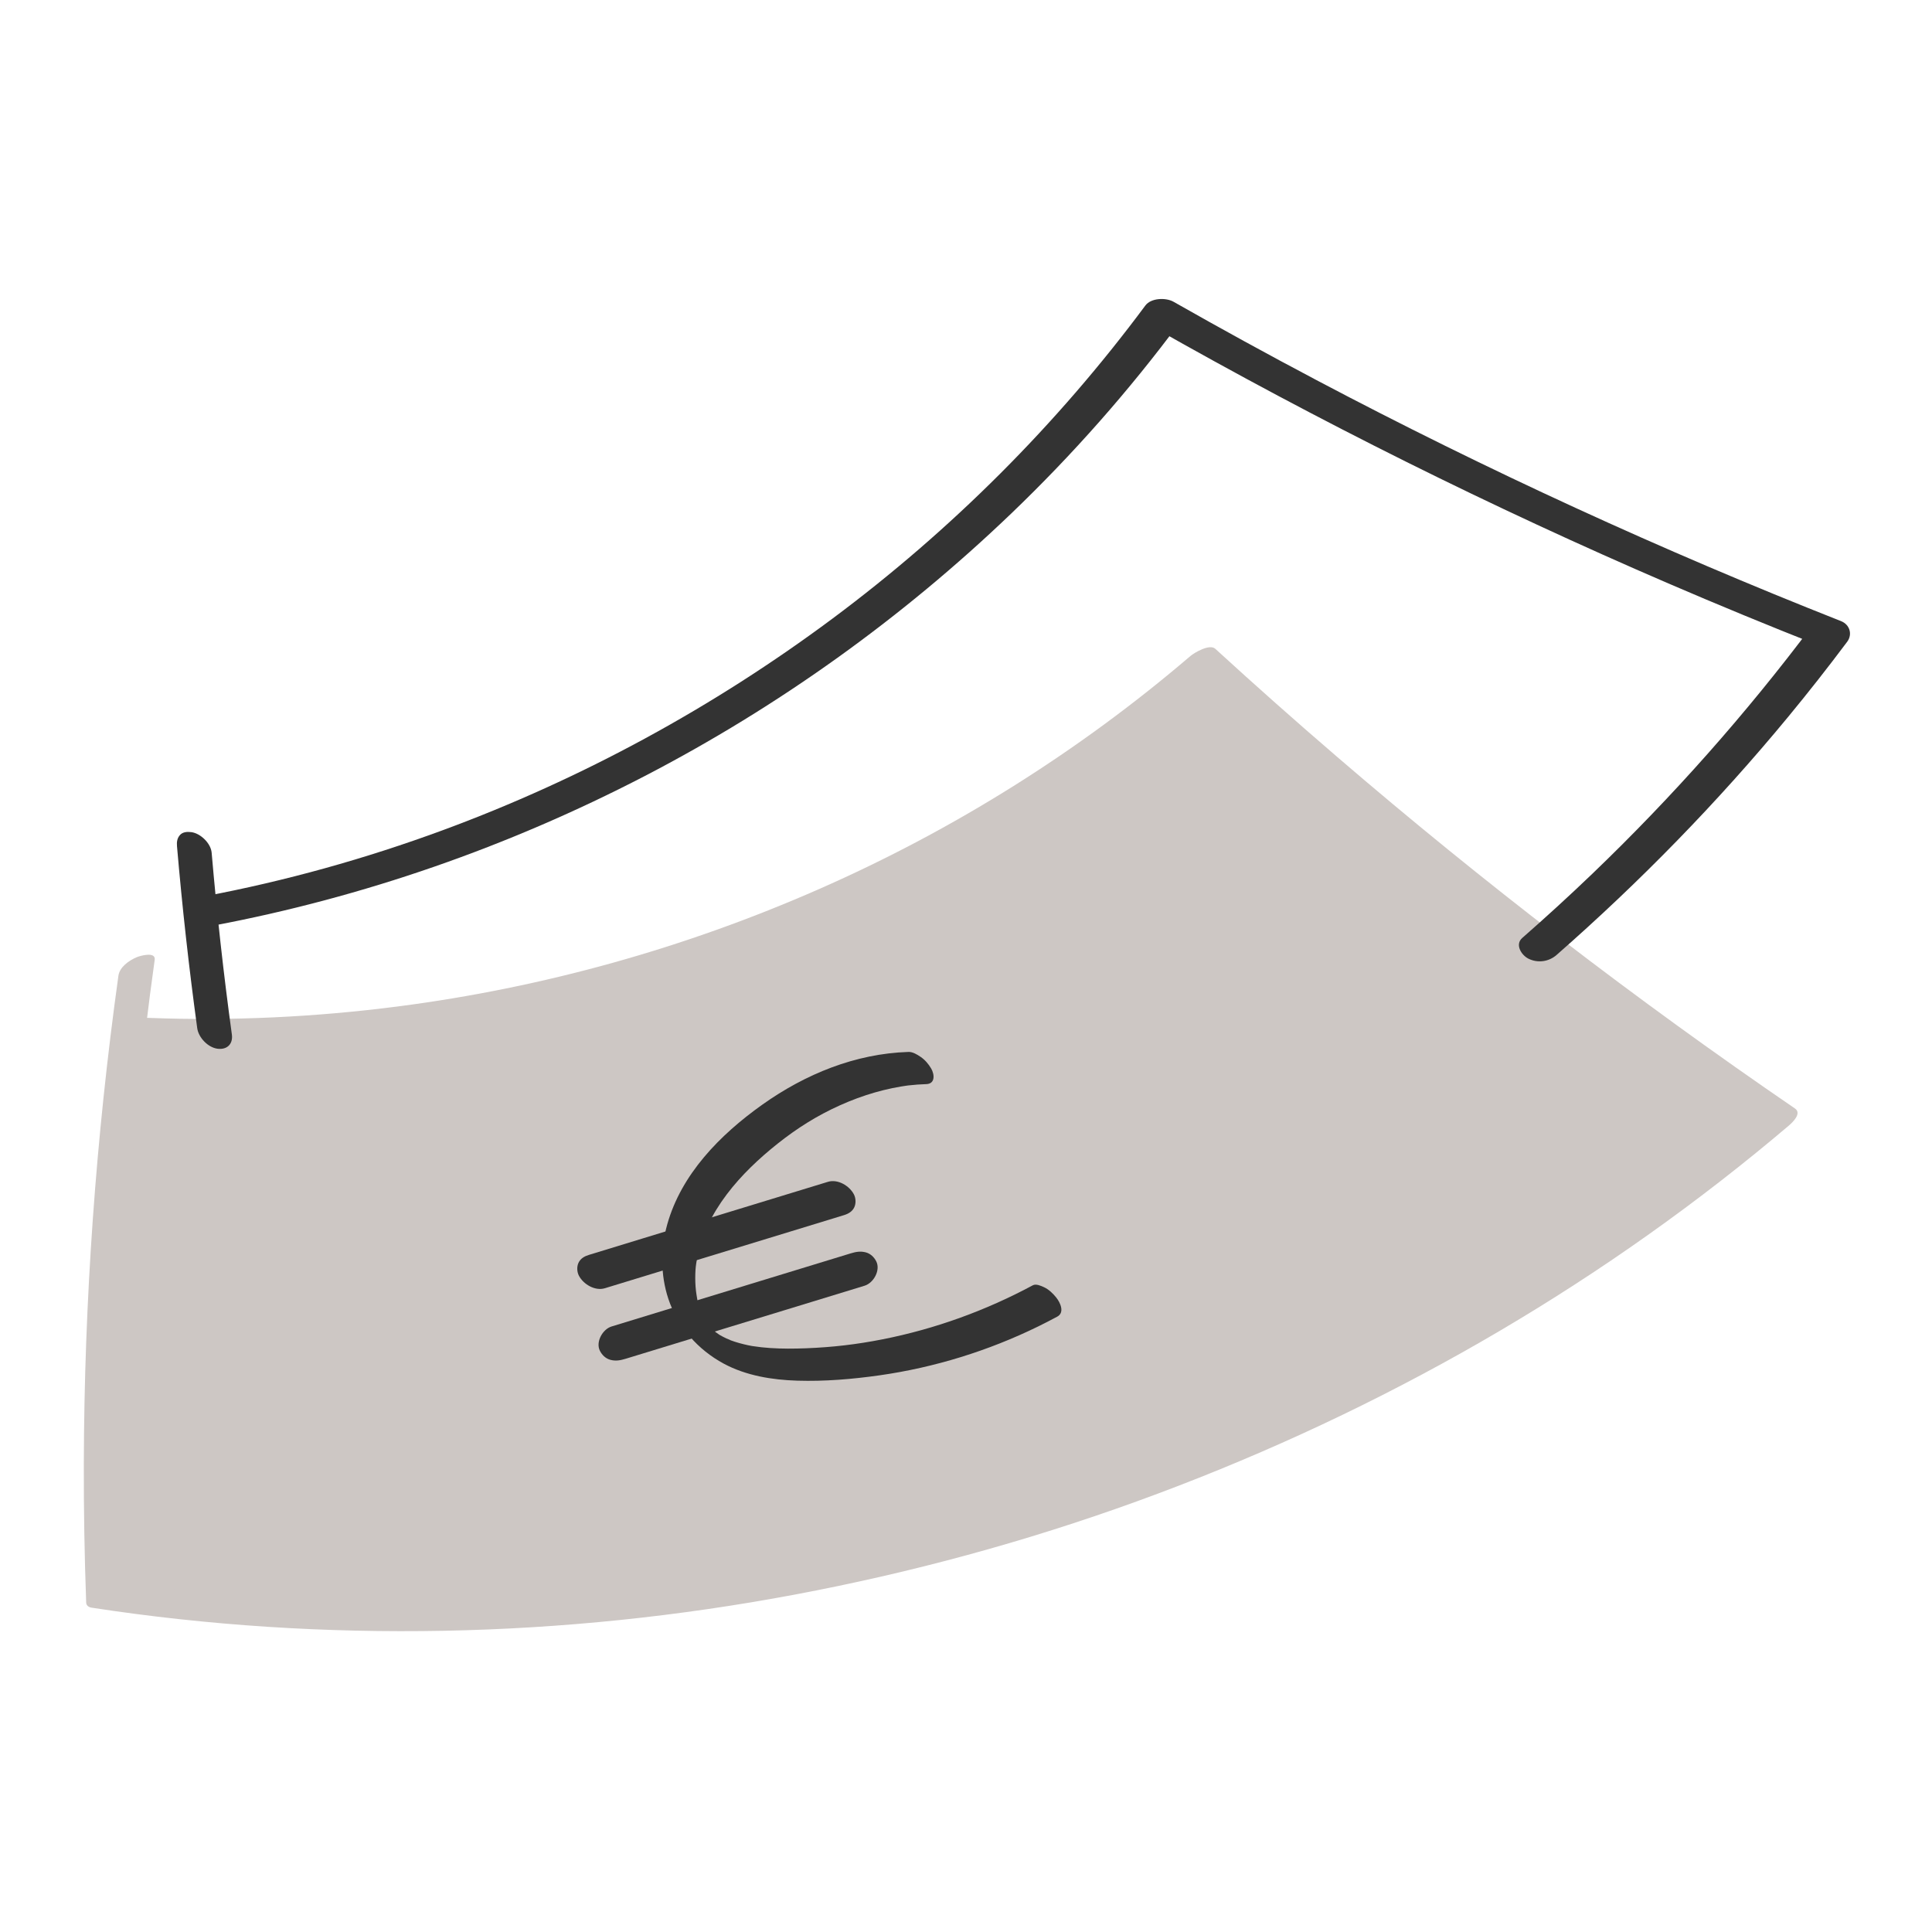
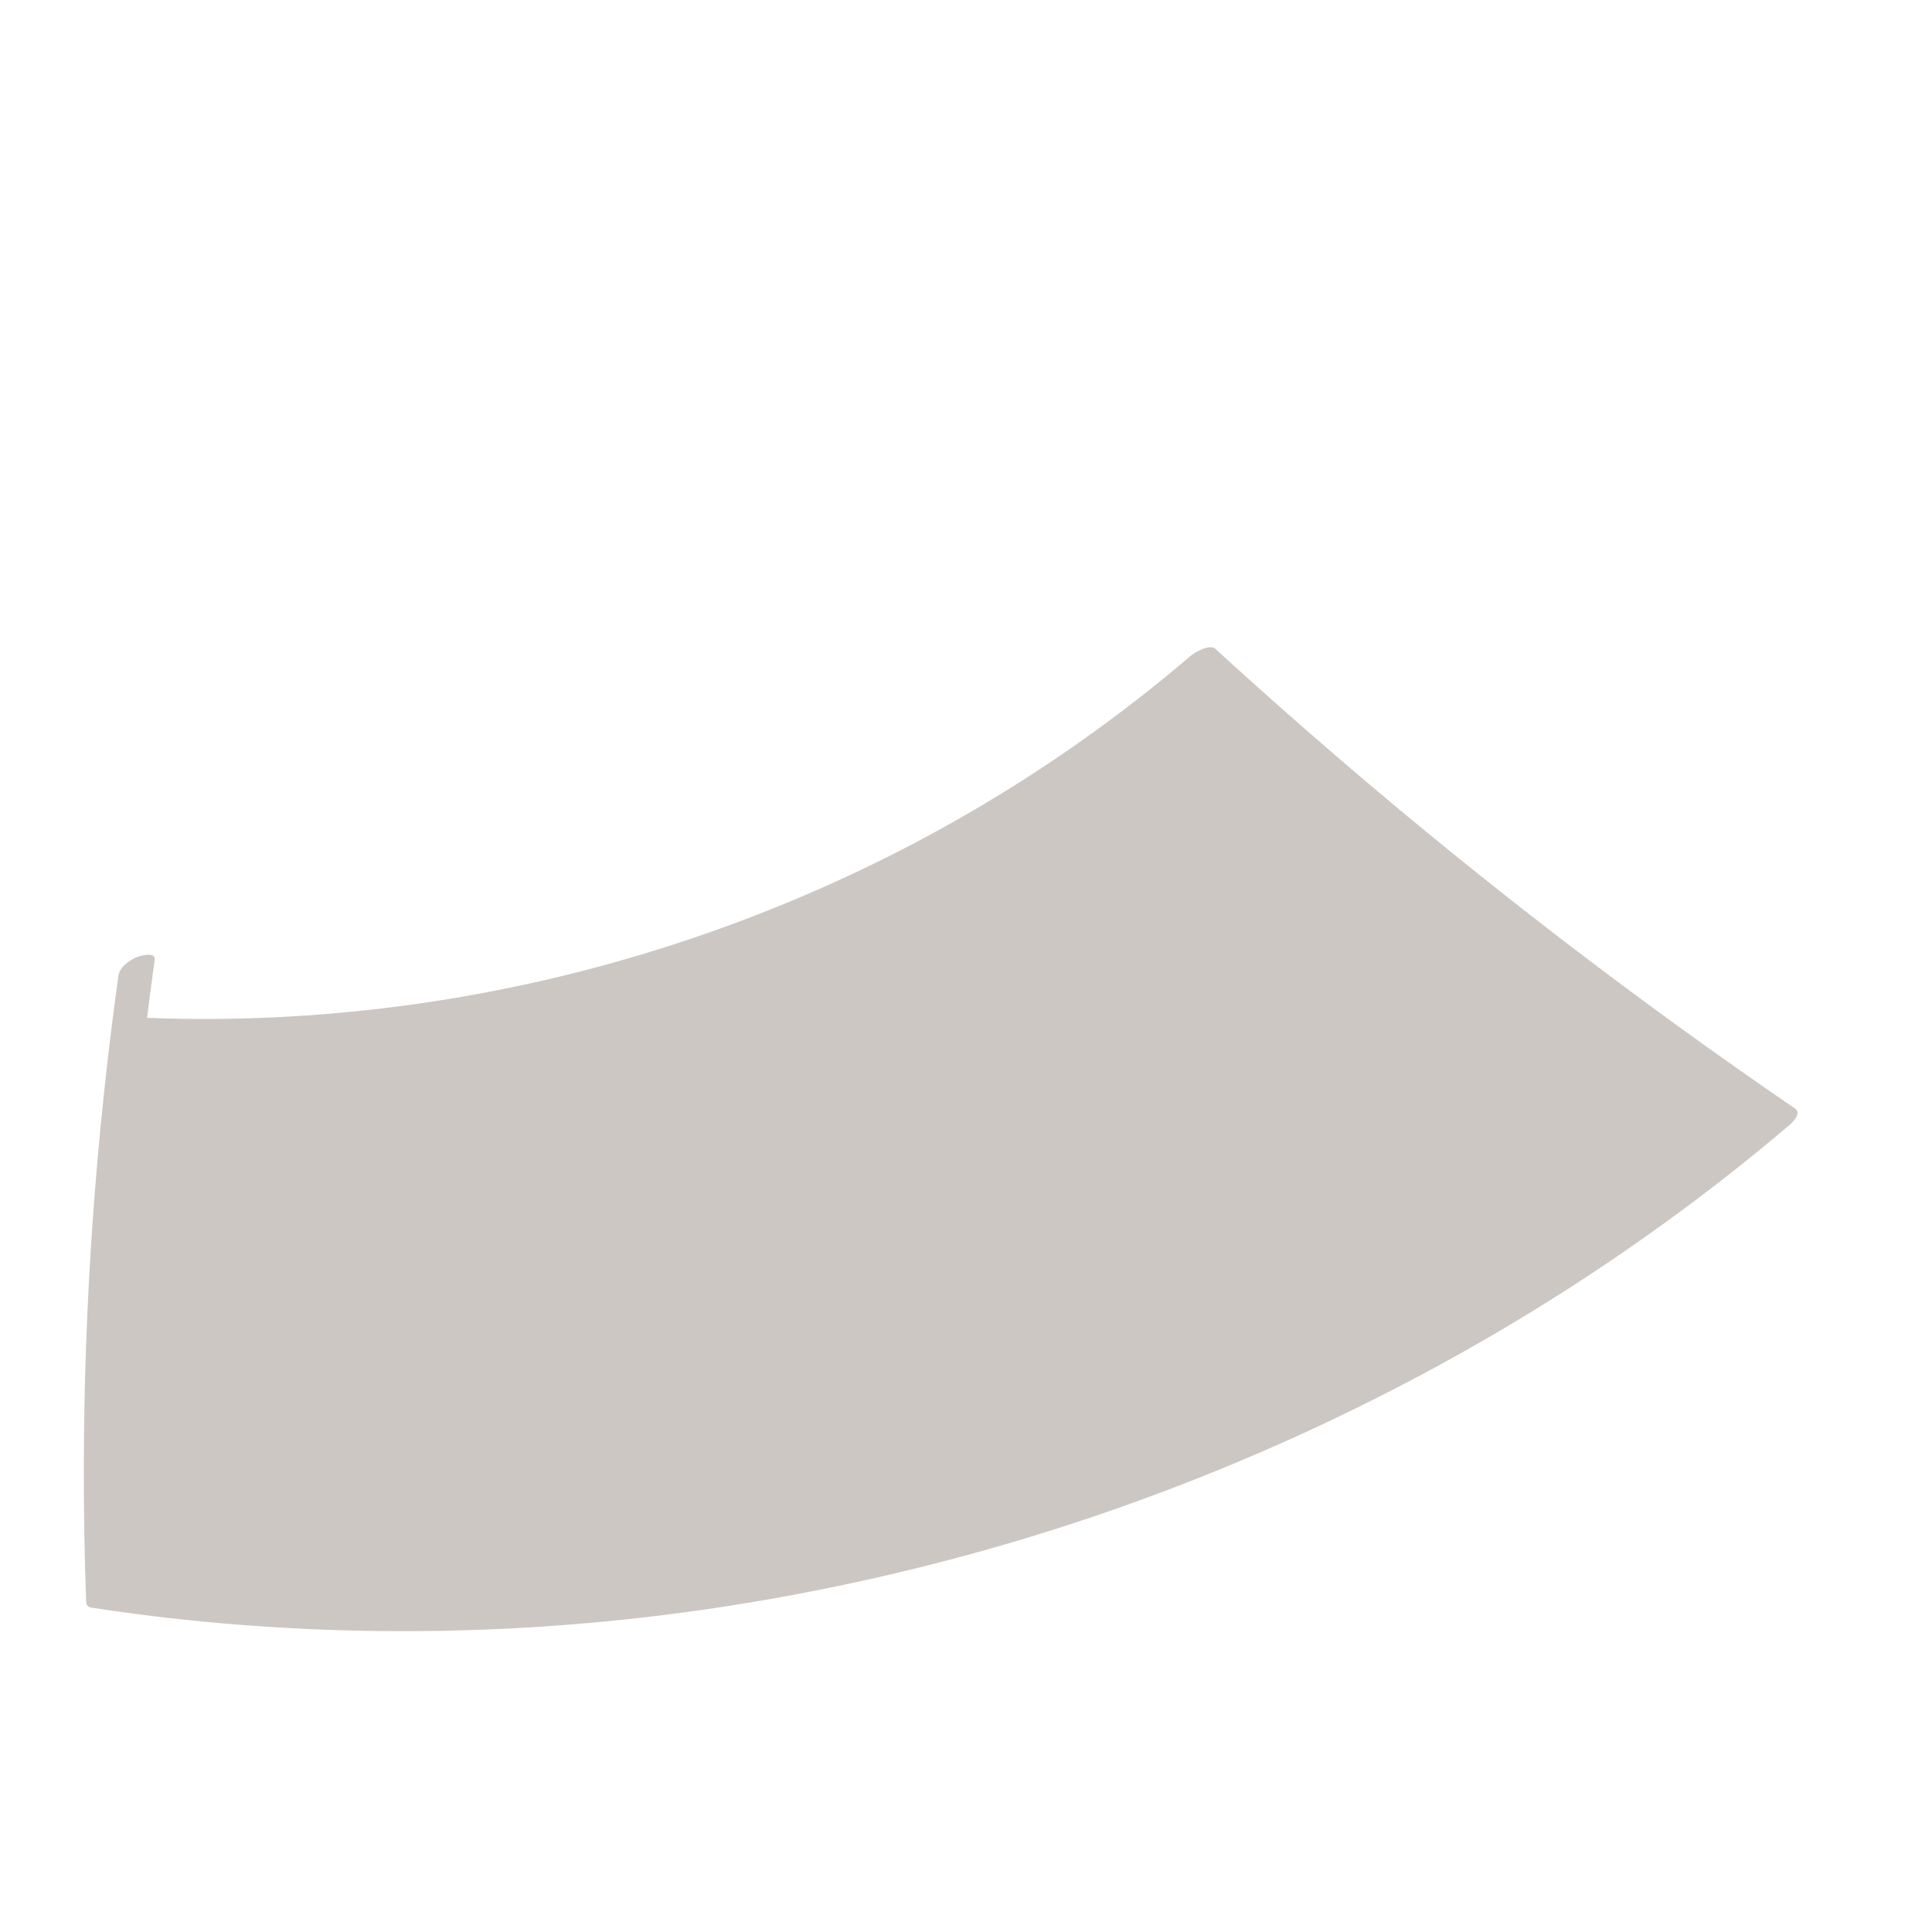
<svg xmlns="http://www.w3.org/2000/svg" viewBox="0 0 600 600" id="Pagamenti_sicuri_traccia_x2B_elementi">
  <defs>
    <style>.cls-1{fill:#cdc7c4;}.cls-2{fill:#333;}</style>
  </defs>
  <path d="M42.41,320.17c119.19,4.64,239.6-37.26,330.15-114.9,56.54,51.76,116.76,99.51,180.04,142.77-141.63,120.33-336.53,175.46-520.2,147.15-2.35-65,1-130.21,10.01-194.63" class="cls-1" />
  <path d="M38.48,324.25c47.5,1.81,95.12-3.55,141.1-15.56,45.89-11.98,90.11-30.59,130.77-55.02,22.94-13.79,44.77-29.46,65.1-46.86l-7.73,2.26c44.1,40.34,90.4,78.27,138.66,113.52,13.64,9.96,27.44,19.71,41.38,29.25l1.95-5.35c-27.22,23.1-56.38,43.8-87.14,61.91-30.75,18.1-63.02,33.57-96.33,46.37s-67.81,22.84-102.8,30.1c-35.03,7.26-70.71,11.59-106.46,13.02-35.82,1.43-71.76-.19-107.3-4.87-4.46-.59-8.91-1.23-13.36-1.91l1.7,1.6c-1.81-50.64-.2-101.39,4.87-151.8,1.44-14.31,3.16-28.58,5.15-42.82.38-2.69-4.59-1.25-5.64-.8-2.35,1.02-5.25,3.01-5.63,5.76-7,50.19-10.61,100.83-10.74,151.5-.04,14.38.21,28.76.73,43.13.04.98.82,1.46,1.7,1.6,36.21,5.56,72.86,7.88,109.49,7.17,36.51-.7,72.96-4.49,108.86-11.23,36.09-6.78,71.61-16.41,106.14-28.92,34.84-12.62,68.61-28.03,100.93-46.16,32.08-18,62.68-38.72,91.23-61.92,3.49-2.84,6.95-5.71,10.38-8.62,1.22-1.04,4.17-3.83,1.95-5.35-49.33-33.75-96.81-70.19-142.13-109.15-12.81-11.01-25.44-22.22-37.9-33.62-1.76-1.61-6.53,1.24-7.73,2.26-34.63,29.63-73.55,54-115.27,72.35s-85.73,30.63-130.77,36.46c-25.61,3.31-51.48,4.55-77.29,3.57-2.94-.11-5.96,1.45-7.97,3.56-1.06,1.12-2.88,4.47.1,4.59h0Z" class="cls-1" />
-   <path d="M72.01,321.29c-2.57-18.77-4.66-37.6-6.28-56.48-.25-2.91-3.44-6-6.29-6.38-1.2-.16-2.65-.11-3.54.88s-1.05,2.19-.93,3.52c1.62,18.88,3.71,37.71,6.28,56.48.4,2.92,3.33,5.99,6.29,6.38s4.87-1.45,4.47-4.4h0Z" class="cls-2" />
-   <path d="M66.13,287.48c46.69-8.79,91.83-24.56,134-46.42,41.63-21.58,80.12-49.18,113.97-81.63,19.04-18.26,36.55-38.09,52.28-59.28-2.92.38-5.83.77-8.75,1.15,51.99,29.54,105.59,56.24,160.52,79.9,15.48,6.67,31.07,13.09,46.75,19.28l-1.91-6.43c-20.66,27.57-43.58,53.41-68.43,77.26-7.12,6.83-14.39,13.48-21.81,19.98-2.35,2.06-.26,5.34,1.91,6.43,2.92,1.46,6.35.95,8.75-1.15,25.9-22.7,50.02-47.41,71.95-73.98,6.28-7.61,12.38-15.37,18.29-23.27,1.71-2.28.86-5.33-1.91-6.43-55.63-21.95-110.05-46.93-162.93-74.86-14.91-7.87-29.69-15.98-44.35-24.31-2.37-1.35-6.98-1.22-8.75,1.15-27.41,36.92-60.25,69.75-97.13,97.21-36.97,27.53-77.8,49.79-121.05,65.74-24.14,8.9-48.97,15.82-74.26,20.58-2.54.48-5.67,2.35-4.74,5.41.88,2.89,4.91,4.17,7.59,3.66h0Z" class="cls-2" />
-   <path d="M282.07,326.69c-16.46.53-31.96,6.88-45.28,16.34s-25.21,21.69-29.57,37.21c-2.1,7.47-2.12,15.67.32,23.06,2.87,8.71,9.18,15.86,17.22,20.19,6.97,3.75,15.05,5.05,22.88,5.29,8.5.26,17.04-.46,25.45-1.65,17.12-2.43,33.84-7.61,49.37-15.21,1.98-.97,3.93-1.98,5.87-3.02,2.4-1.29.96-4.38-.36-6.01-1.02-1.25-2.27-2.46-3.75-3.14-.93-.43-2.47-1.13-3.47-.59-14.61,7.85-30.35,13.56-46.63,16.77-8.04,1.59-15.54,2.47-23.81,2.79-3.71.14-7.43.17-11.13-.08-1.8-.12-3.6-.31-5.38-.59-.19-.03-.38-.06-.57-.09.06,0,.75.15.24.04-.44-.09-.88-.17-1.31-.26-.86-.19-1.72-.4-2.58-.64s-1.68-.5-2.5-.8c-.18-.06-.35-.13-.52-.19-.56-.19.4.16.42.17-.4-.26-.93-.4-1.36-.6-.72-.34-1.44-.71-2.13-1.11-1.19-.68.76.53-.09-.06-.36-.24-.71-.48-1.06-.74s-.67-.55-1.03-.79c-.05-.03,1.09.97.59.48-.13-.13-.28-.25-.42-.38-.32-.3-.64-.61-.94-.92-.13-.13-.25-.27-.38-.4,1.3,1.24.59.65.29.29-.23-.28-.46-.57-.68-.86-.15-.19-.28-.4-.43-.59-.4-.51.36.56.35.54-.41-.75-.89-1.45-1.28-2.21-.11-.22-.22-.44-.33-.65-.06-.13-.32-.71-.02-.03.33.75-.23-.57-.29-.73-.31-.81-.59-1.63-.83-2.46-.1-.36-.2-.72-.29-1.08-.06-.24-.11-.49-.17-.73.01.05.14.77.06.25-.14-.87-.3-1.74-.4-2.61-.2-1.77-.26-3.56-.2-5.34.06-1.68.15-2.56.51-4.54,2.69-14.82,13.56-26.71,25.1-35.88,6.03-4.79,12.26-8.7,19.29-11.86,3.53-1.59,7.17-2.94,10.89-4.01,1.78-.51,3.57-.95,5.39-1.33.87-.18,1.74-.34,2.62-.49.47-.08.94-.15,1.41-.22.2-.03.4-.06.61-.09-.51.07.24-.03.41-.05,1.83-.21,3.66-.34,5.5-.4,2.79-.09,2.6-2.97,1.51-4.85-.82-1.4-1.94-2.71-3.29-3.62-1.08-.73-2.43-1.57-3.78-1.53h0Z" class="cls-2" />
-   <path d="M194.29,421.98c19.27-5.89,38.54-11.78,57.81-17.67,5.47-1.67,10.94-3.35,16.41-5.02,2.8-.86,4.99-4.8,3.63-7.54-.66-1.32-1.78-2.41-3.24-2.81-1.67-.45-3.11-.18-4.75.32-19.27,5.89-38.54,11.78-57.81,17.67-5.47,1.67-10.94,3.35-16.41,5.02-2.8.86-4.99,4.8-3.63,7.54.66,1.32,1.78,2.41,3.24,2.81,1.67.45,3.11.18,4.75-.32h0Z" class="cls-2" />
-   <path d="M187.86,400.07c19.27-5.89,38.54-11.78,57.81-17.67,5.47-1.67,10.94-3.35,16.41-5.02,1.35-.41,2.59-1.1,3.22-2.43.58-1.21.5-2.86-.12-4.04-1.39-2.66-5-4.82-8.07-3.88-19.27,5.89-38.54,11.78-57.81,17.67-5.47,1.67-10.94,3.35-16.41,5.02-1.35.41-2.59,1.1-3.22,2.43-.58,1.21-.5,2.86.12,4.04,1.39,2.66,5,4.82,8.07,3.88h0Z" class="cls-2" />
</svg>